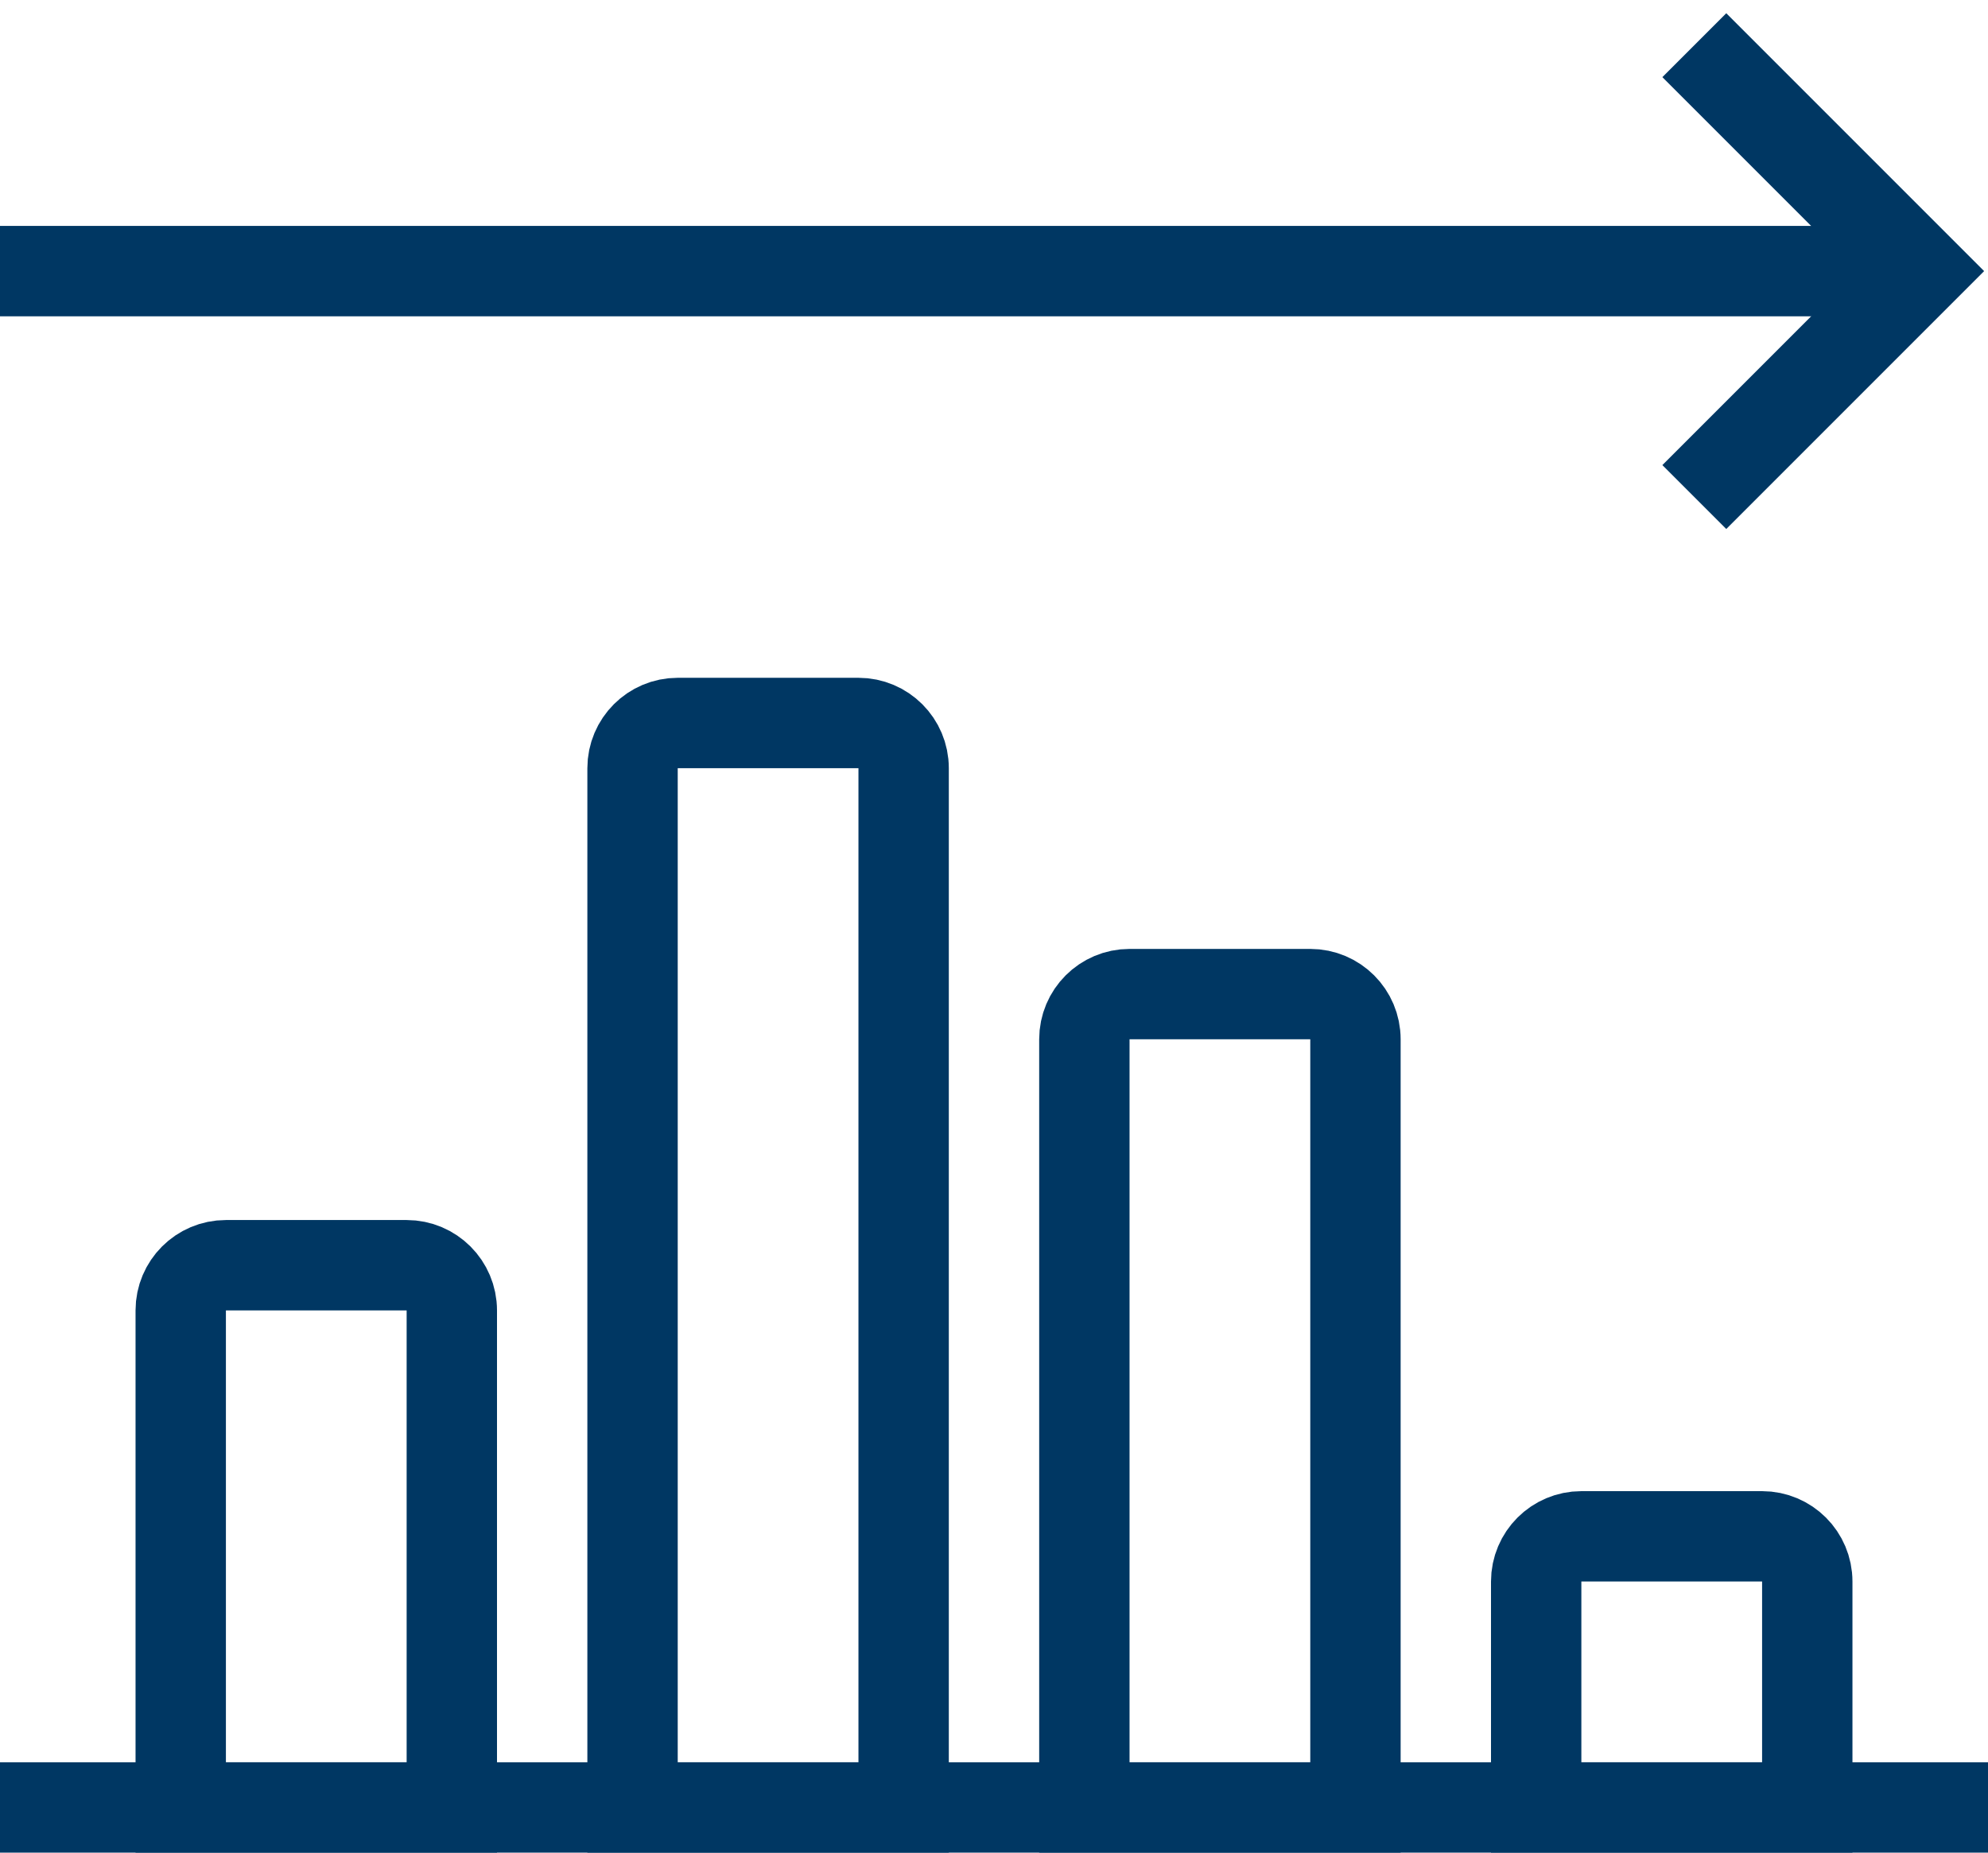
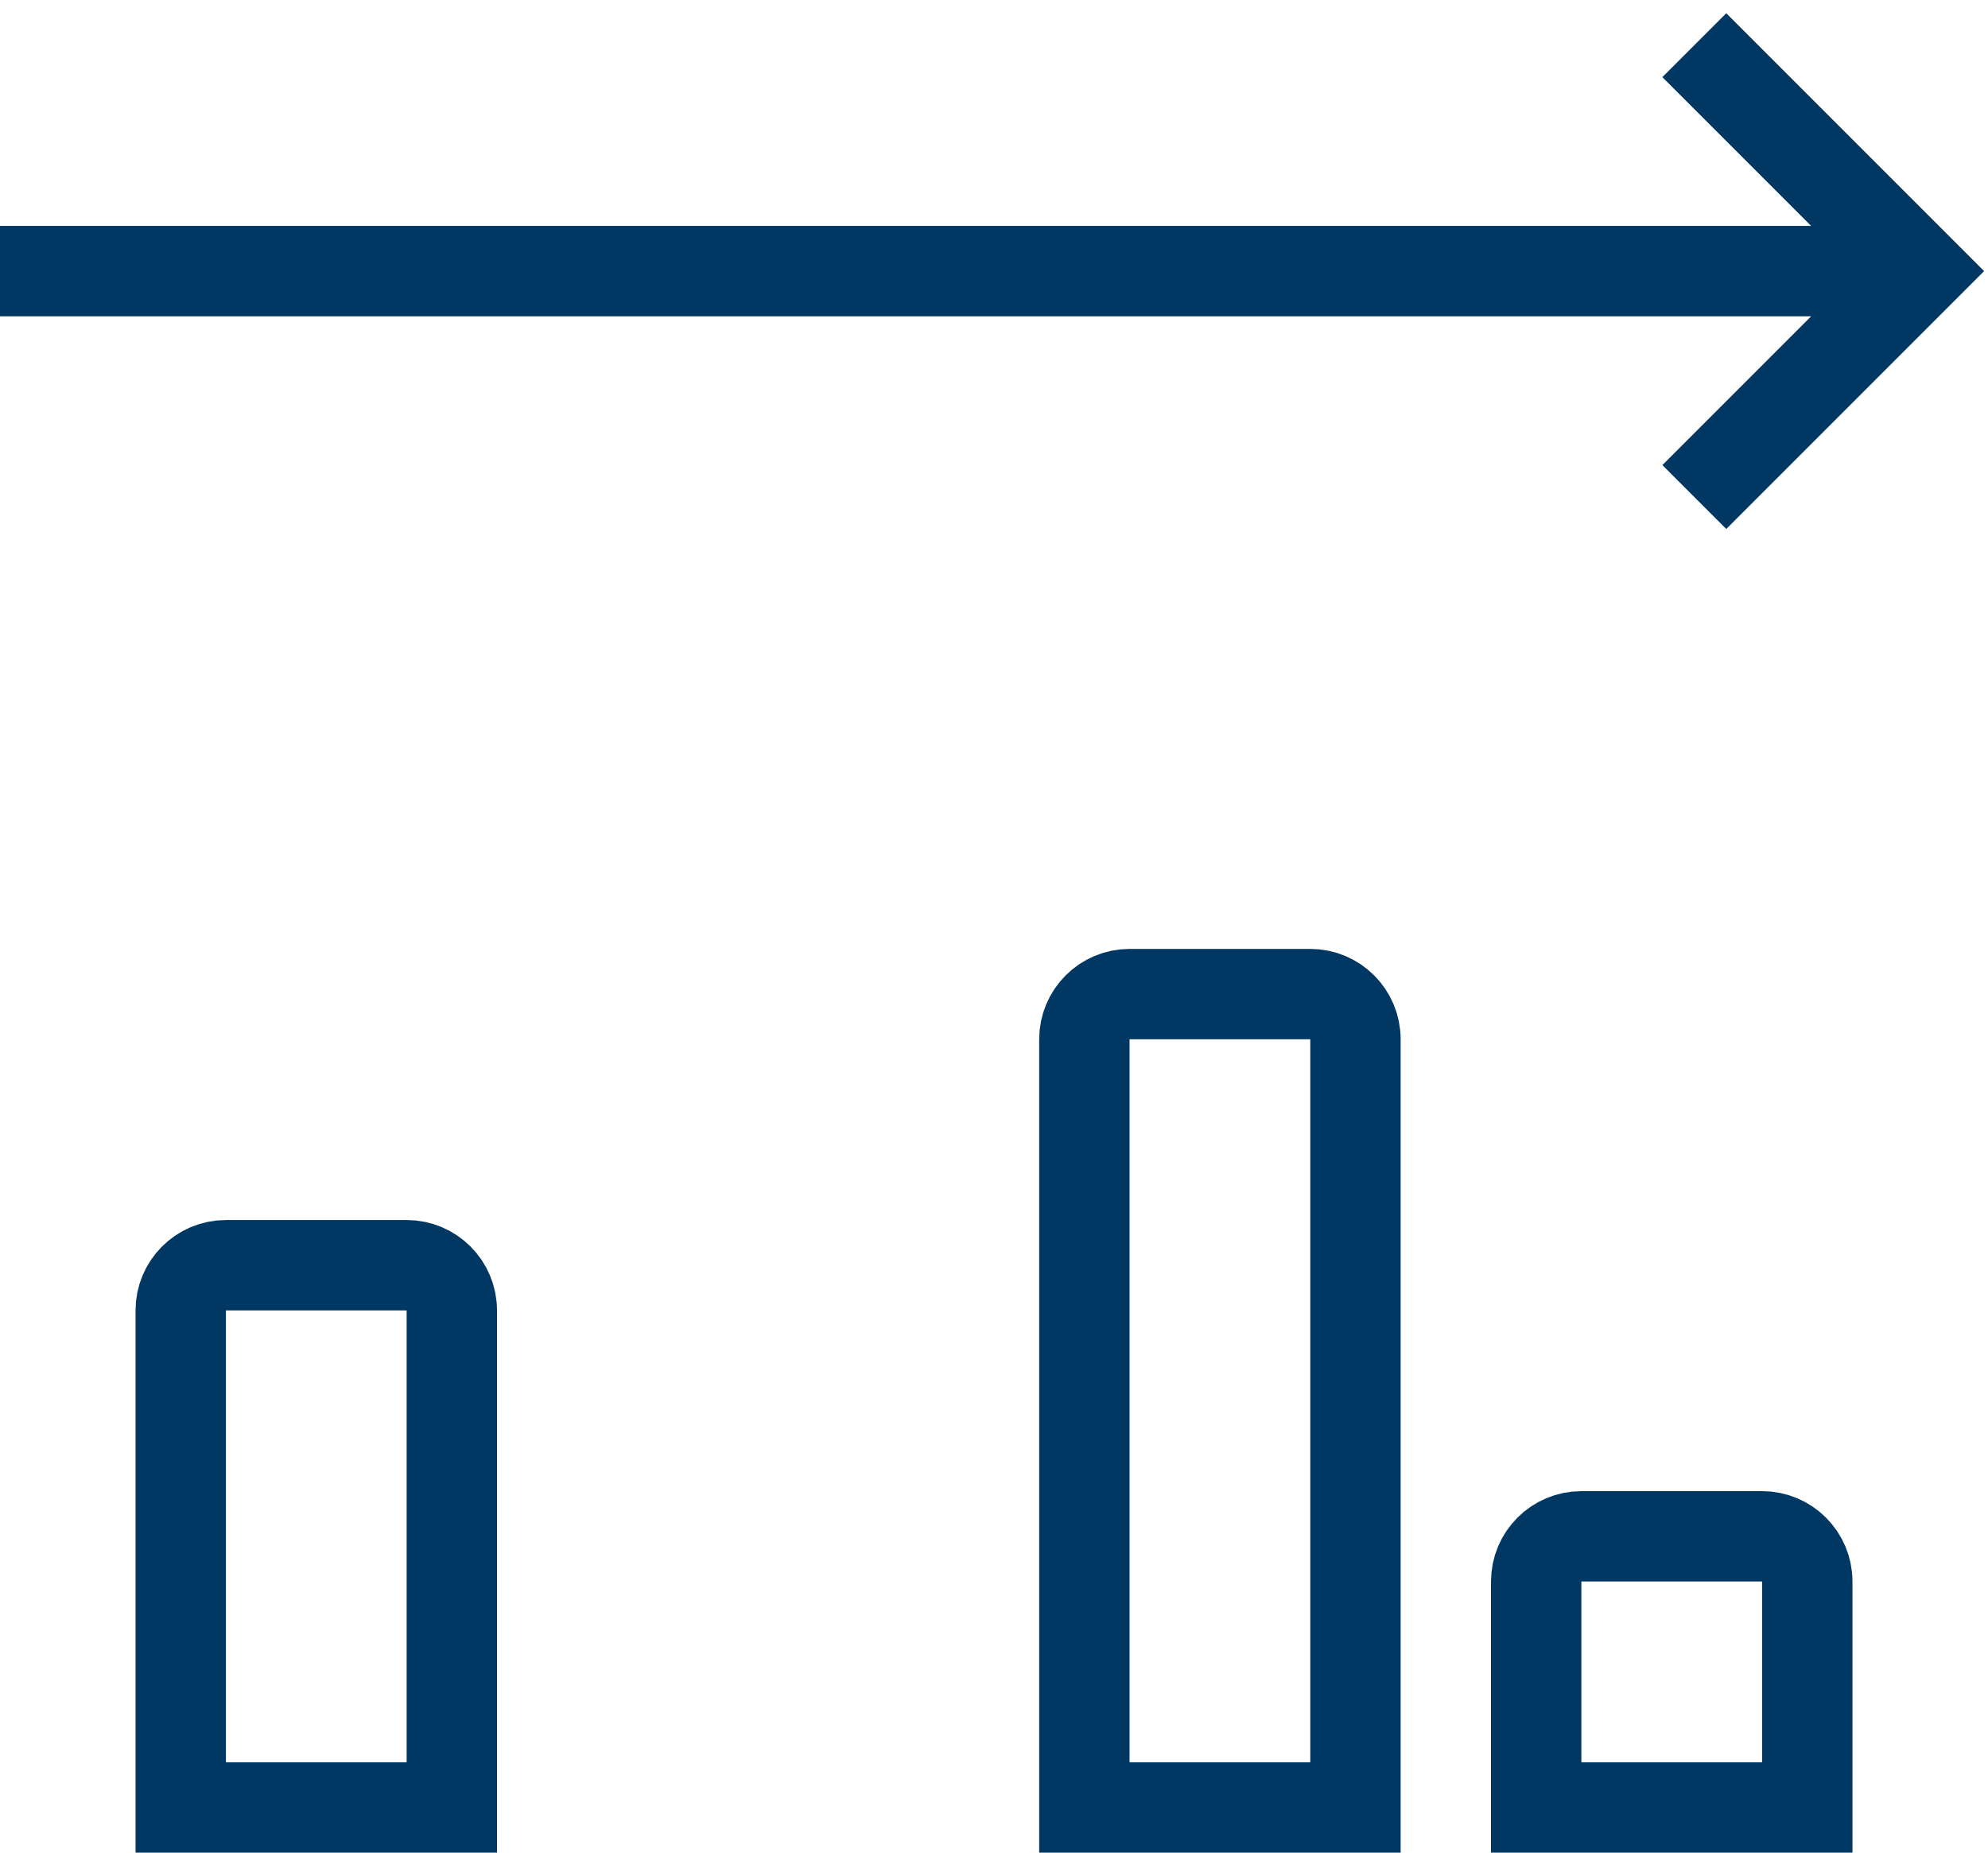
<svg xmlns="http://www.w3.org/2000/svg" width="44px" height="41px" viewBox="0 0 44 41" version="1.1">
  <title>ewz-festpreis-icon</title>
  <desc>Created with Sketch.</desc>
  <g id="Assets" stroke="none" stroke-width="1" fill="none" fill-rule="evenodd">
    <g id="Icon-/-ewz.festpreis" transform="translate(-8, -8)" stroke="#003763" stroke-width="2">
      <g id="ewz-festpreis-icon" transform="translate(8, 9)">
        <g id="Group-3">
          <polyline id="Path" transform="translate(40, 5) rotate(-90) translate(-40, -5) " points="35 2.5 40 7.5 45 2.5" />
          <path d="M21,26 L21,-16" id="Path" transform="translate(21, 5) rotate(-90) translate(-21, -5) " />
-           <path d="M1,39 L43,39" id="Line" stroke-linecap="square" />
          <path d="M4,39 L10,39 L10,28 C10,27.448 9.552,27 9,27 L5,27 C4.448,27 4,27.448 4,28 L4,39 Z" id="Rectangle" />
-           <path d="M14,39 L20,39 L20,16 C20,15.448 19.552,15 19,15 L15,15 C14.448,15 14,15.448 14,16 L14,39 Z" id="Rectangle-Copy" />
          <path d="M24,39 L30,39 L30,22 C30,21.448 29.552,21 29,21 L25,21 C24.448,21 24,21.448 24,22 L24,39 Z" id="Rectangle-Copy-2" />
          <path d="M34,39 L40,39 L40,34 C40,33.448 39.552,33 39,33 L35,33 C34.448,33 34,33.448 34,34 L34,39 Z" id="Rectangle-Copy-3" />
        </g>
      </g>
    </g>
  </g>
</svg>